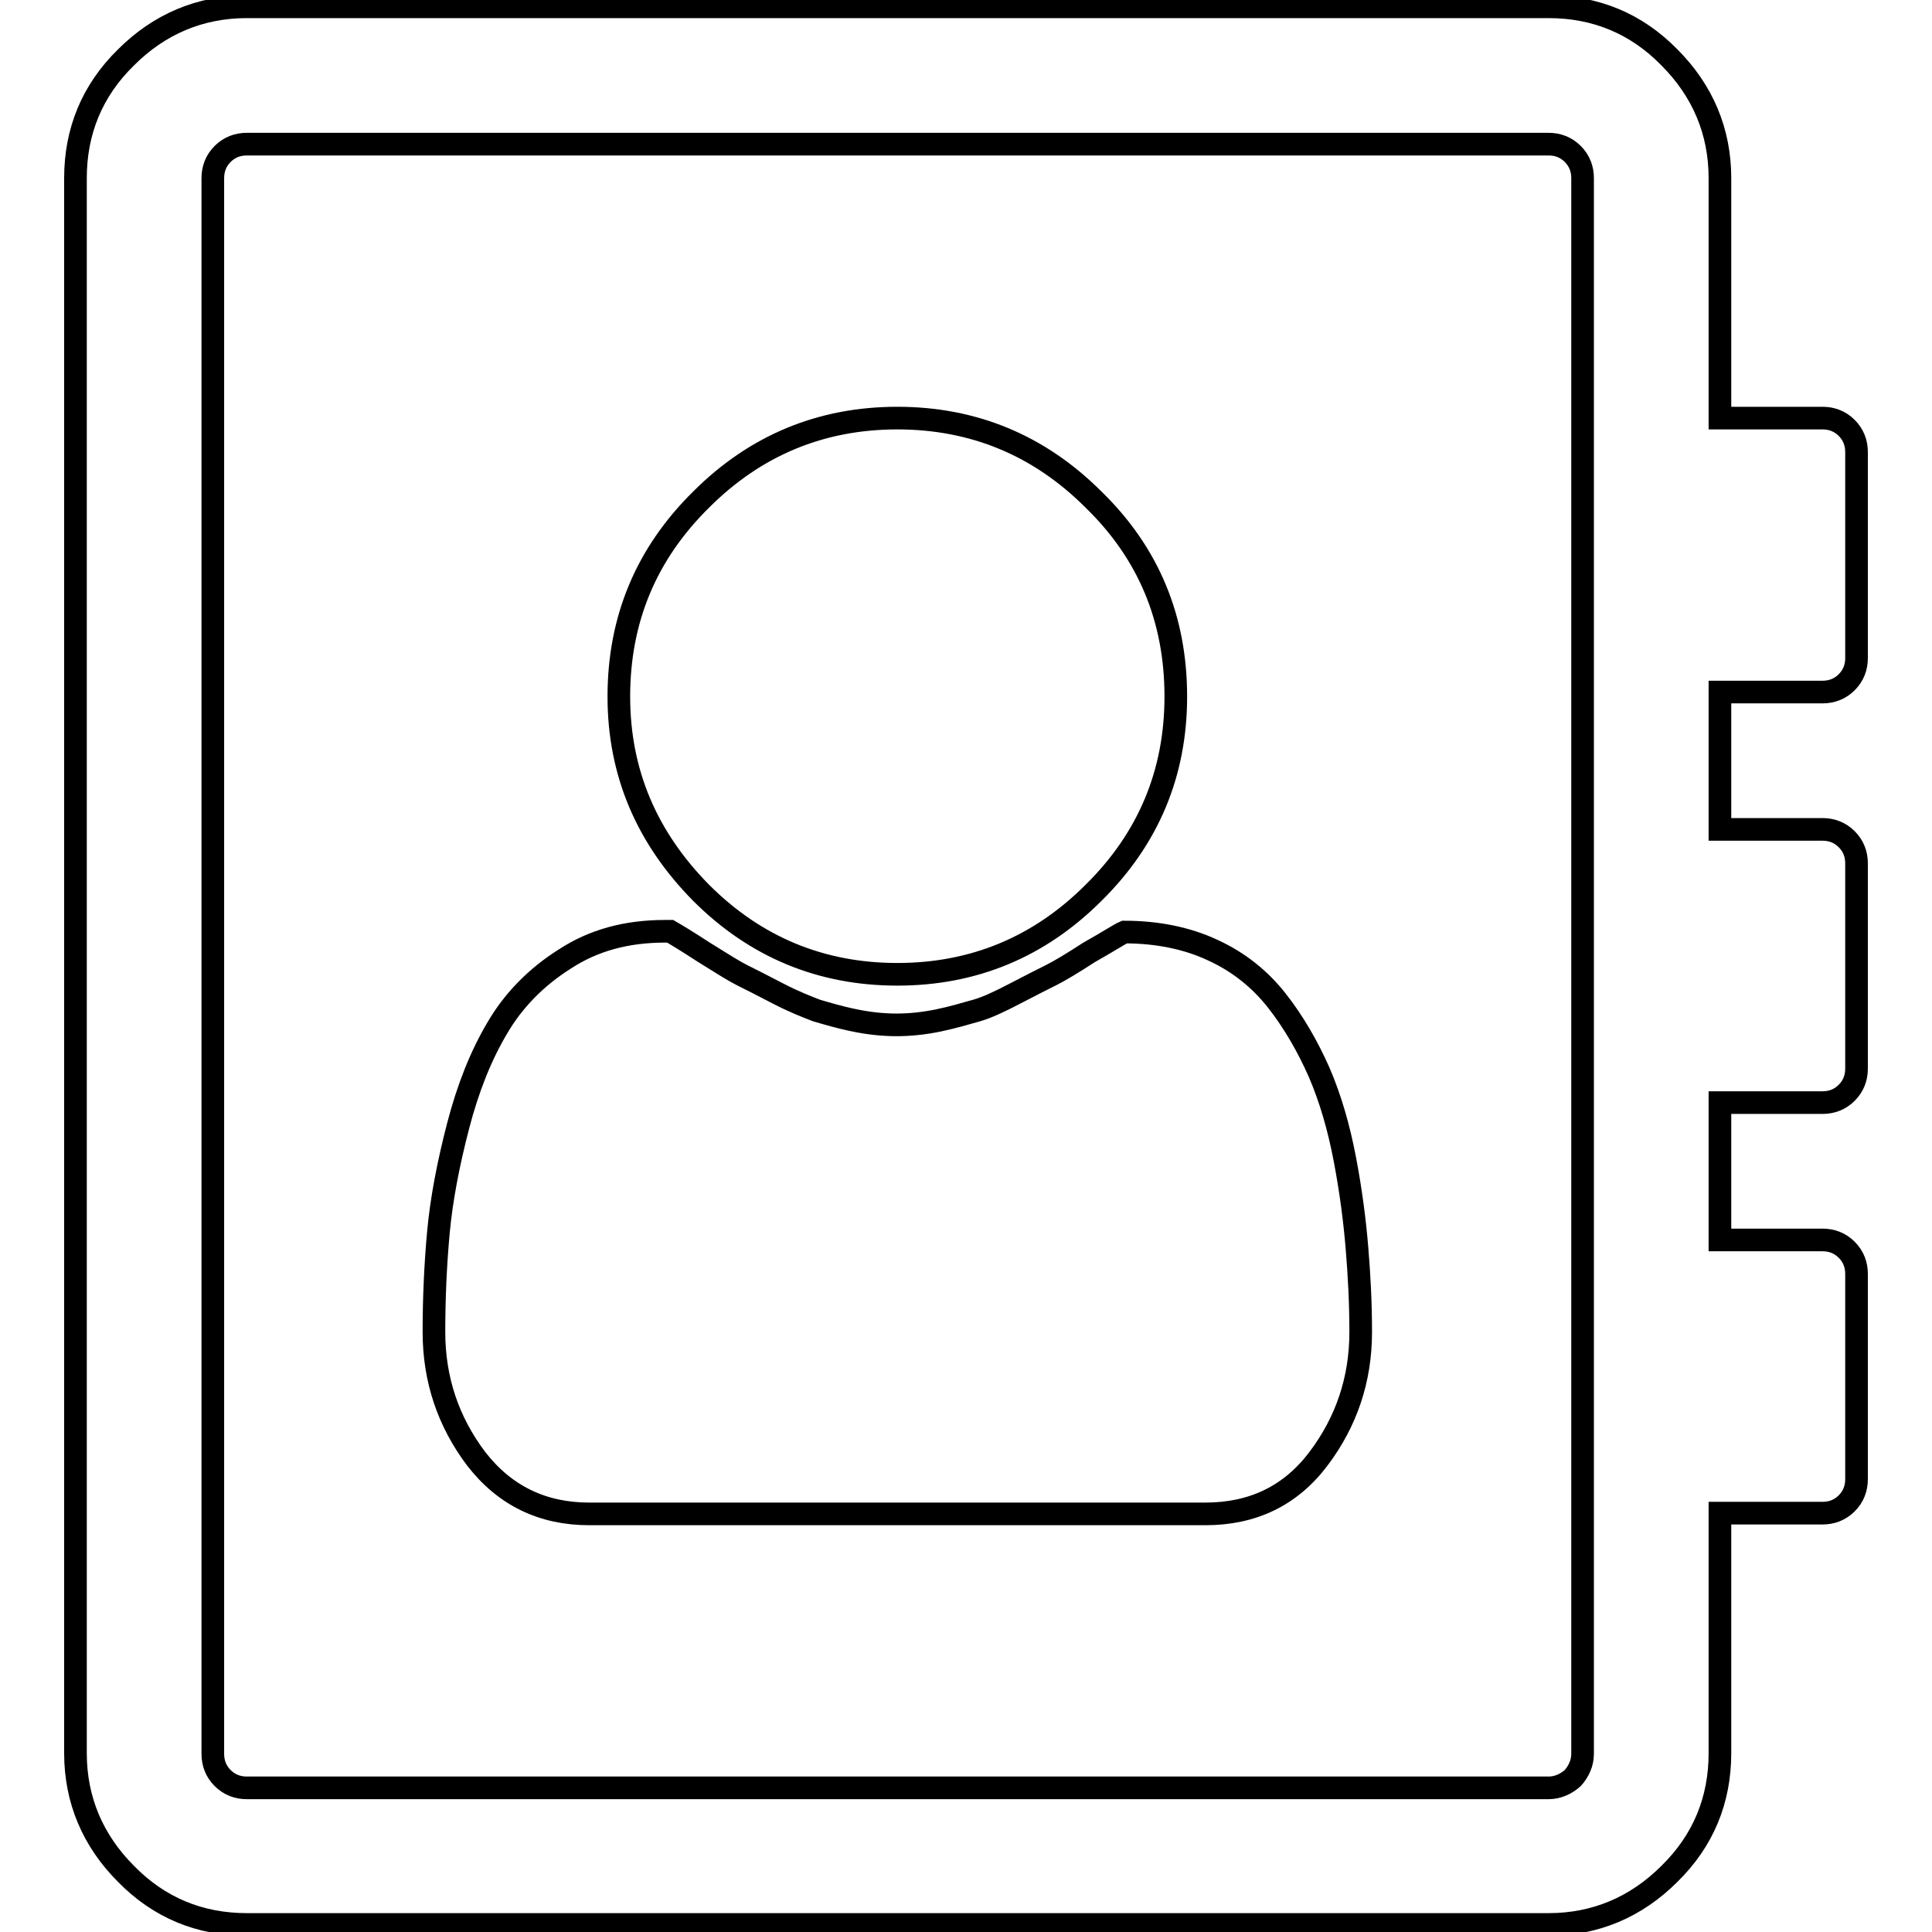
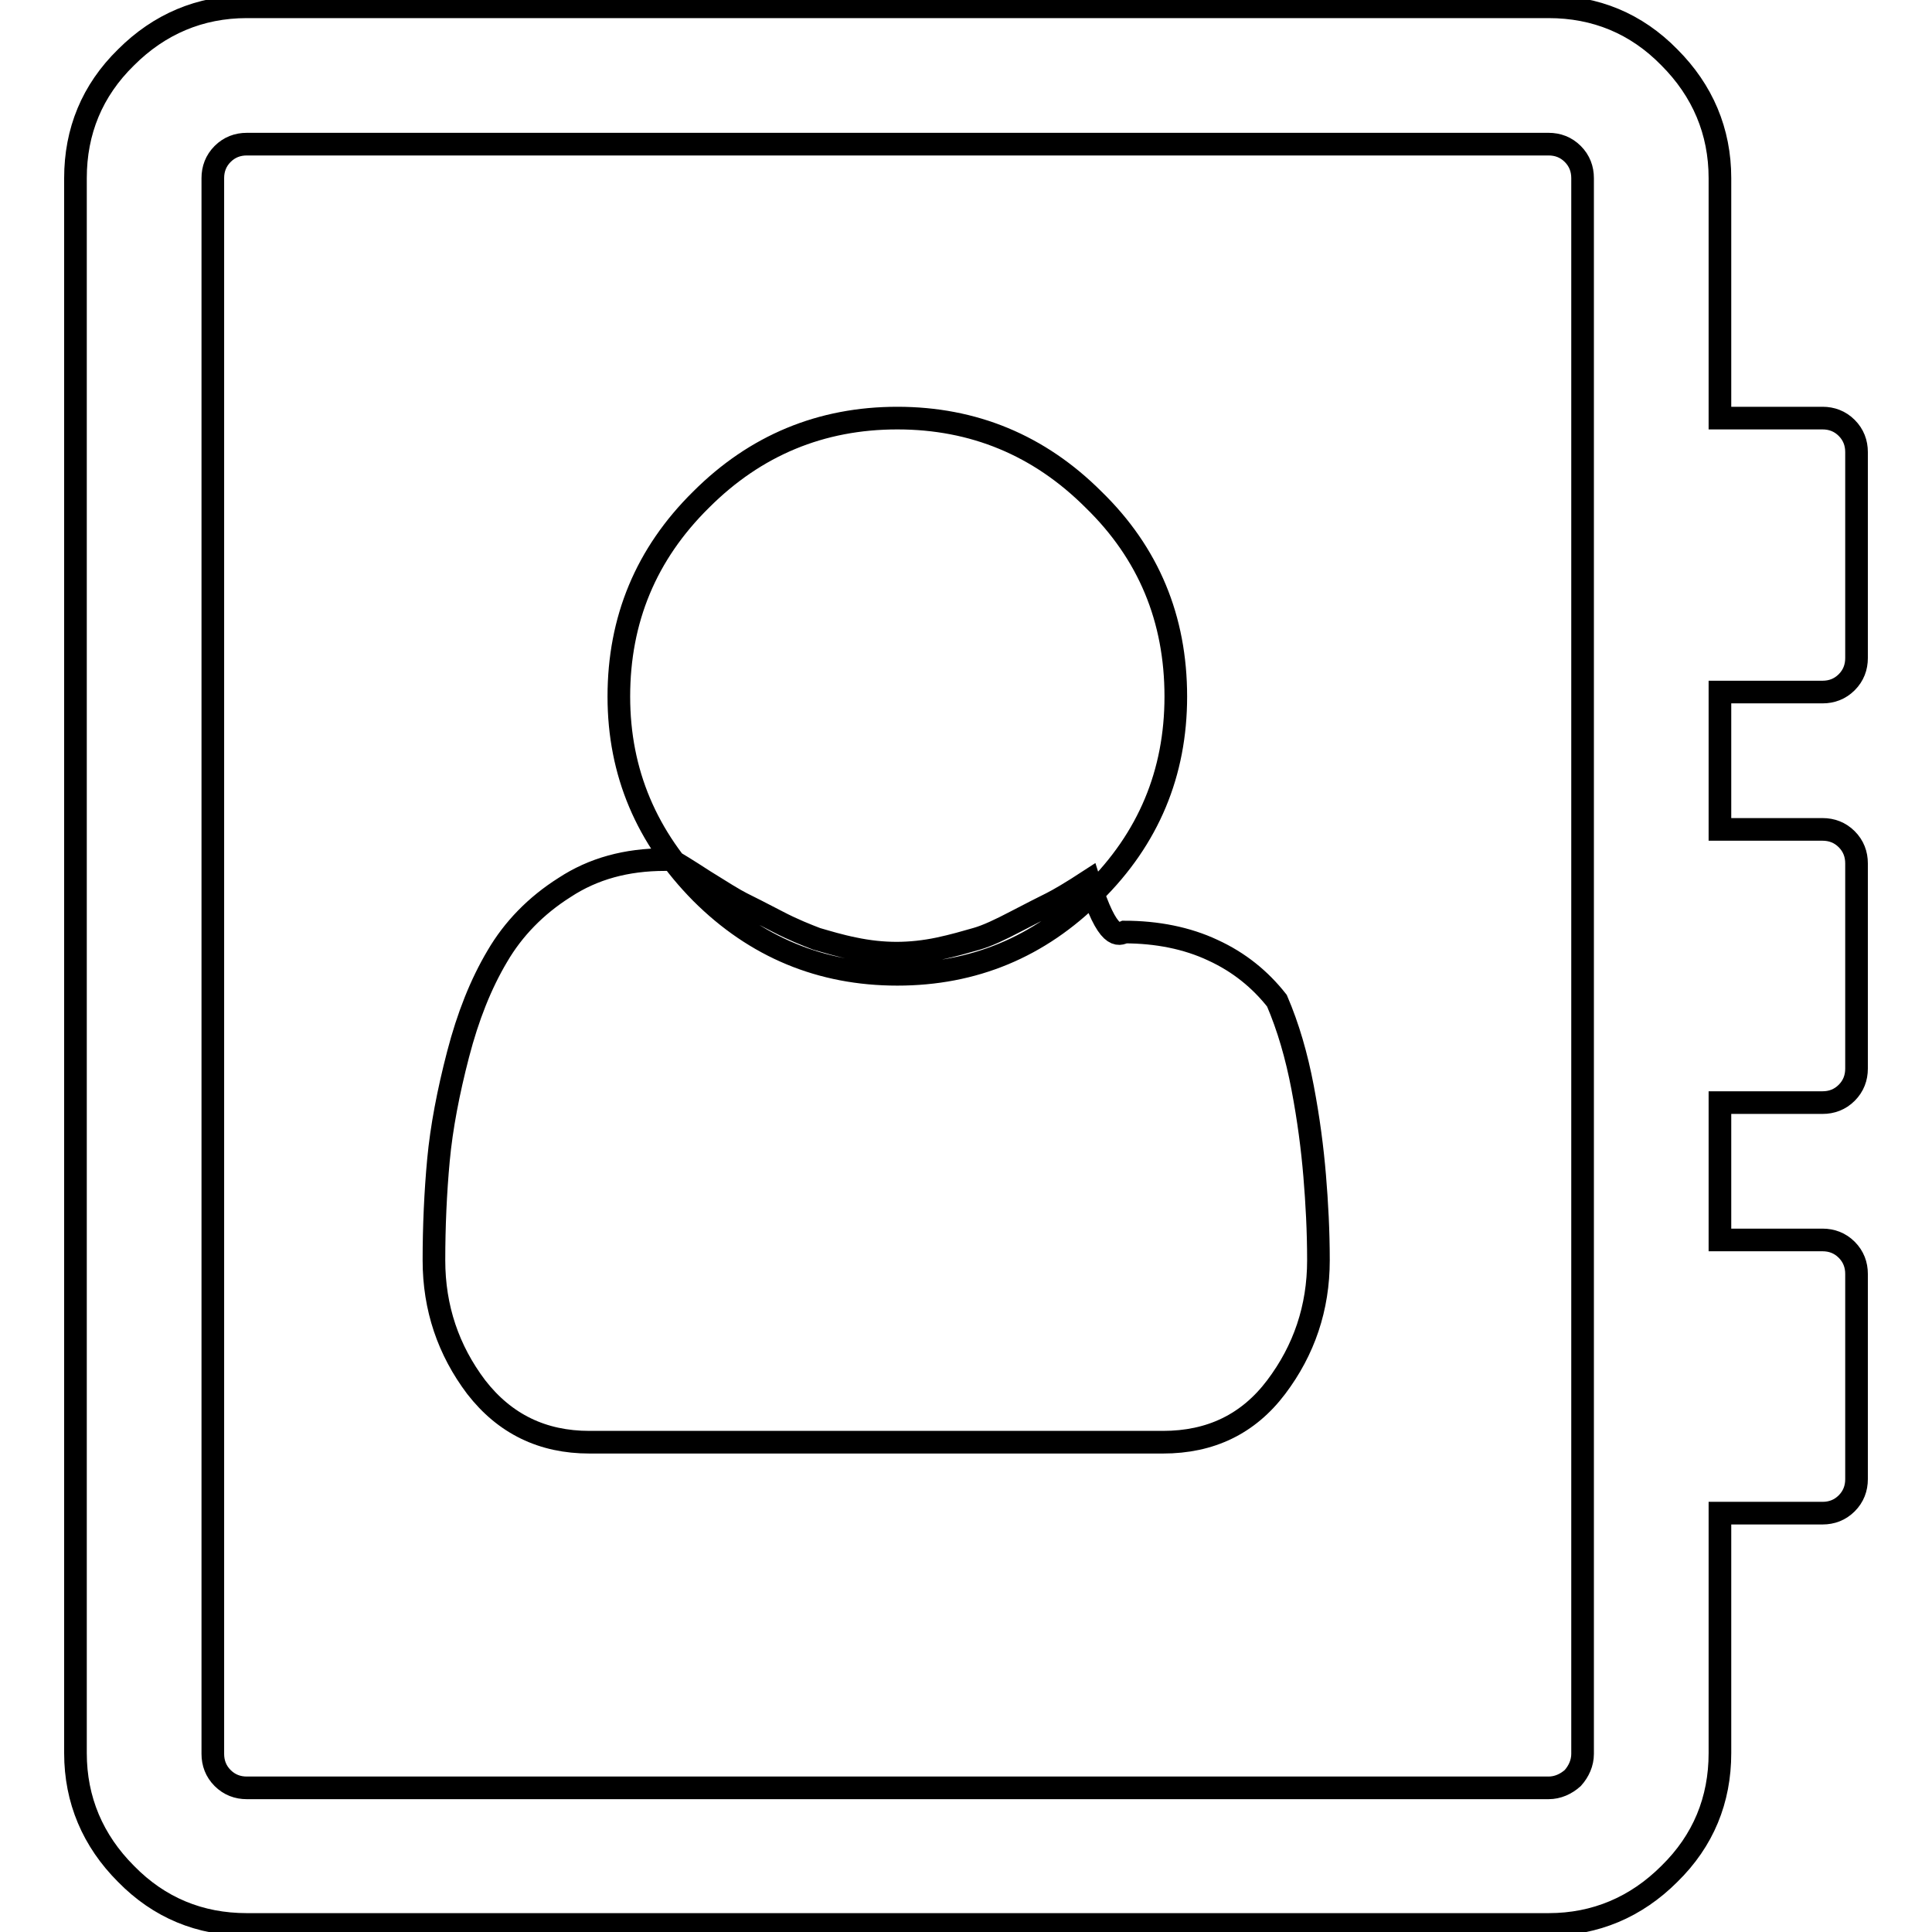
<svg xmlns="http://www.w3.org/2000/svg" version="1.1" x="0px" y="0px" viewBox="0 0 256 256" enable-background="new 0 0 256 256" xml:space="preserve">
  <g>
-     <path stroke-width="3" fill-opacity="0" stroke="#000000" d="M155.8,92.3c0,10.1-3.6,18.8-10.9,26c-7.2,7.2-15.9,10.8-26,10.8c-10.1,0-18.8-3.6-26-10.8 C85.7,111,82,102.4,82,92.3c0-10.2,3.6-18.9,10.9-26.1c7.2-7.2,15.9-10.8,26-10.8c10.1,0,18.8,3.6,26,10.8 C152.2,73.3,155.8,82,155.8,92.3z M149,123.5c4.3,0,8.3,0.8,11.7,2.4c3.5,1.6,6.3,3.9,8.5,6.7s4.1,6.1,5.6,9.5 c1.5,3.5,2.6,7.3,3.4,11.5c0.8,4.2,1.3,8.1,1.6,11.7c0.3,3.6,0.5,7.3,0.5,11.2c0,6.3-1.9,11.9-5.6,16.8c-3.7,4.9-8.7,7.3-15,7.3 H78.1c-6.2,0-11.2-2.4-15-7.3c-3.7-4.9-5.6-10.5-5.6-16.8c0-4.5,0.2-9,0.6-13.3c0.4-4.3,1.3-9,2.6-14s3-9.3,5.2-13 c2.1-3.6,5.1-6.7,8.9-9.1c3.8-2.5,8.2-3.7,13.3-3.7h0.7c0.7,0.4,2.2,1.3,4.5,2.8c2.4,1.5,4,2.5,5,3c1,0.5,2.6,1.3,4.7,2.4 c2.1,1.1,3.9,1.8,5.2,2.3c1.4,0.4,3,0.9,5,1.3c1.9,0.4,3.8,0.6,5.6,0.6c1.8,0,3.7-0.2,5.6-0.6c1.9-0.4,3.6-0.9,5-1.3 s3.1-1.2,5.2-2.3c2.1-1.1,3.7-1.9,4.7-2.4c1-0.5,2.7-1.5,5-3C146.8,124.8,148.3,123.8,149,123.5L149,123.5z M246,87.2 c0,1.2-0.4,2.3-1.3,3.2c-0.9,0.9-2,1.3-3.2,1.3h-13.6v18.2h13.6c1.2,0,2.3,0.4,3.2,1.3c0.9,0.9,1.3,2,1.3,3.2v27.2 c0,1.2-0.4,2.3-1.3,3.2c-0.9,0.9-2,1.3-3.2,1.3h-13.6v18.2h13.6c1.2,0,2.3,0.4,3.2,1.3c0.9,0.9,1.3,2,1.3,3.2v27.2 c0,1.2-0.4,2.3-1.3,3.2c-0.9,0.9-2,1.3-3.2,1.3h-13.6v31.8c0,6.2-2.2,11.6-6.7,16c-4.4,4.4-9.8,6.7-16,6.7H32.7 c-6.2,0-11.6-2.2-16-6.7c-4.4-4.4-6.7-9.8-6.7-16V23.6c0-6.2,2.2-11.6,6.7-16c4.4-4.4,9.8-6.7,16-6.7h172.5c6.2,0,11.6,2.2,16,6.7 c4.4,4.4,6.7,9.8,6.7,16v31.8h13.6c1.2,0,2.3,0.4,3.2,1.3c0.9,0.9,1.3,2,1.3,3.2V87.2L246,87.2z M209.7,232.4V23.6 c0-1.2-0.4-2.3-1.3-3.2s-2-1.3-3.2-1.3H32.7c-1.2,0-2.3,0.4-3.2,1.3s-1.3,2-1.3,3.2v208.8c0,1.2,0.4,2.3,1.3,3.2 c0.9,0.9,2,1.3,3.2,1.3h172.5c1.2,0,2.3-0.5,3.2-1.3C209.2,234.7,209.7,233.6,209.7,232.4L209.7,232.4z" />
+     <path stroke-width="3" fill-opacity="0" stroke="#000000" d="M155.8,92.3c0,10.1-3.6,18.8-10.9,26c-7.2,7.2-15.9,10.8-26,10.8c-10.1,0-18.8-3.6-26-10.8 C85.7,111,82,102.4,82,92.3c0-10.2,3.6-18.9,10.9-26.1c7.2-7.2,15.9-10.8,26-10.8c10.1,0,18.8,3.6,26,10.8 C152.2,73.3,155.8,82,155.8,92.3z M149,123.5c4.3,0,8.3,0.8,11.7,2.4c3.5,1.6,6.3,3.9,8.5,6.7c1.5,3.5,2.6,7.3,3.4,11.5c0.8,4.2,1.3,8.1,1.6,11.7c0.3,3.6,0.5,7.3,0.5,11.2c0,6.3-1.9,11.9-5.6,16.8c-3.7,4.9-8.7,7.3-15,7.3 H78.1c-6.2,0-11.2-2.4-15-7.3c-3.7-4.9-5.6-10.5-5.6-16.8c0-4.5,0.2-9,0.6-13.3c0.4-4.3,1.3-9,2.6-14s3-9.3,5.2-13 c2.1-3.6,5.1-6.7,8.9-9.1c3.8-2.5,8.2-3.7,13.3-3.7h0.7c0.7,0.4,2.2,1.3,4.5,2.8c2.4,1.5,4,2.5,5,3c1,0.5,2.6,1.3,4.7,2.4 c2.1,1.1,3.9,1.8,5.2,2.3c1.4,0.4,3,0.9,5,1.3c1.9,0.4,3.8,0.6,5.6,0.6c1.8,0,3.7-0.2,5.6-0.6c1.9-0.4,3.6-0.9,5-1.3 s3.1-1.2,5.2-2.3c2.1-1.1,3.7-1.9,4.7-2.4c1-0.5,2.7-1.5,5-3C146.8,124.8,148.3,123.8,149,123.5L149,123.5z M246,87.2 c0,1.2-0.4,2.3-1.3,3.2c-0.9,0.9-2,1.3-3.2,1.3h-13.6v18.2h13.6c1.2,0,2.3,0.4,3.2,1.3c0.9,0.9,1.3,2,1.3,3.2v27.2 c0,1.2-0.4,2.3-1.3,3.2c-0.9,0.9-2,1.3-3.2,1.3h-13.6v18.2h13.6c1.2,0,2.3,0.4,3.2,1.3c0.9,0.9,1.3,2,1.3,3.2v27.2 c0,1.2-0.4,2.3-1.3,3.2c-0.9,0.9-2,1.3-3.2,1.3h-13.6v31.8c0,6.2-2.2,11.6-6.7,16c-4.4,4.4-9.8,6.7-16,6.7H32.7 c-6.2,0-11.6-2.2-16-6.7c-4.4-4.4-6.7-9.8-6.7-16V23.6c0-6.2,2.2-11.6,6.7-16c4.4-4.4,9.8-6.7,16-6.7h172.5c6.2,0,11.6,2.2,16,6.7 c4.4,4.4,6.7,9.8,6.7,16v31.8h13.6c1.2,0,2.3,0.4,3.2,1.3c0.9,0.9,1.3,2,1.3,3.2V87.2L246,87.2z M209.7,232.4V23.6 c0-1.2-0.4-2.3-1.3-3.2s-2-1.3-3.2-1.3H32.7c-1.2,0-2.3,0.4-3.2,1.3s-1.3,2-1.3,3.2v208.8c0,1.2,0.4,2.3,1.3,3.2 c0.9,0.9,2,1.3,3.2,1.3h172.5c1.2,0,2.3-0.5,3.2-1.3C209.2,234.7,209.7,233.6,209.7,232.4L209.7,232.4z" />
  </g>
</svg>